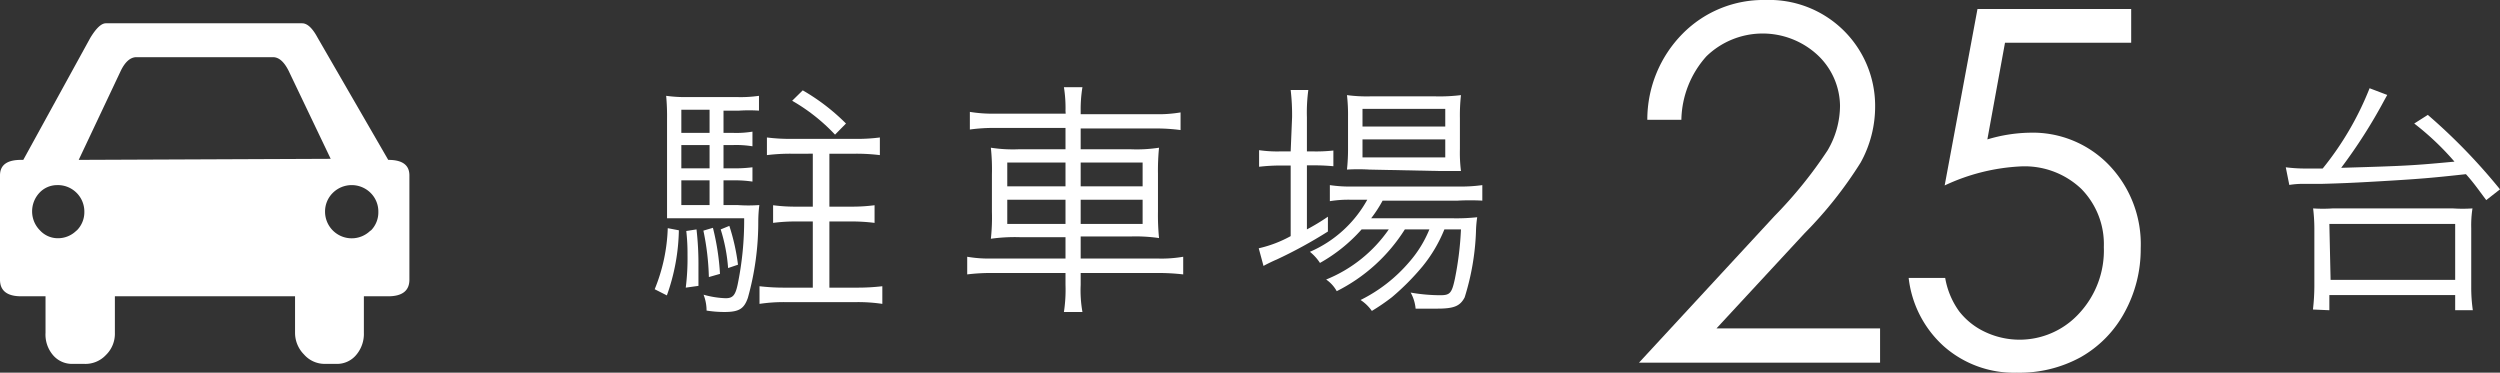
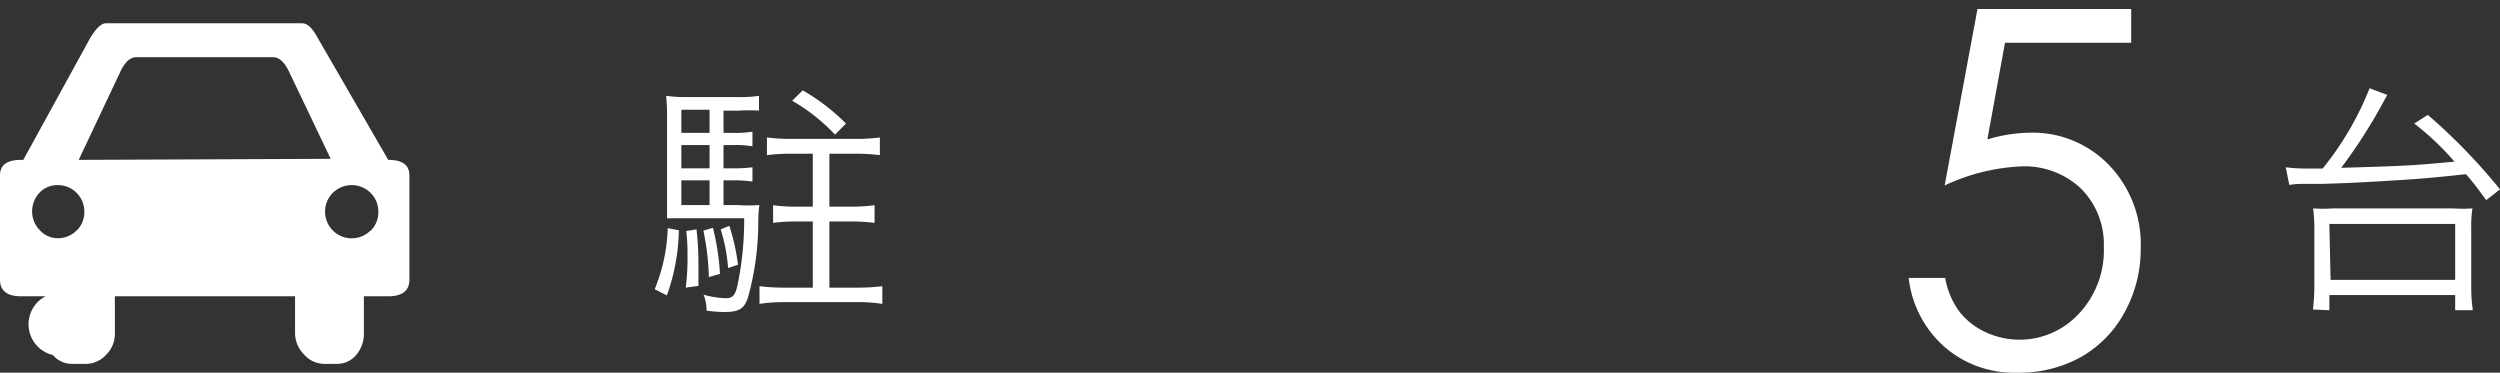
<svg xmlns="http://www.w3.org/2000/svg" viewBox="0 0 141.67 21.12">
  <rect x="0" y="0" width="141.67" height="21.12" fill="#333333" stroke="none" />
  <defs>
    <style>.cls-1{fill:#fff;}</style>
  </defs>
  <title>f_parking_1</title>
  <g id="レイヤー_2" data-name="レイヤー 2">
    <g id="contents">
-       <path class="cls-1" d="M22,9.06,18,2.14c-.29-.54-.58-.82-.88-.82H6c-.26,0-.55.28-.88.82L1.32,9.06H1.19C.4,9.06,0,9.35,0,9.94v5.91c0,.62.4.94,1.19.94H2.58v2.07A1.79,1.79,0,0,0,3,20.12a1.41,1.41,0,0,0,1.13.5h.63A1.59,1.59,0,0,0,6,20.12a1.68,1.68,0,0,0,.51-1.26V16.79H16.72v2.07a1.74,1.74,0,0,0,.51,1.23,1.55,1.55,0,0,0,1.19.53h.63a1.41,1.41,0,0,0,1.13-.5,1.84,1.84,0,0,0,.44-1.26V16.79H22c.8,0,1.2-.32,1.2-.94V9.94c0-.59-.4-.88-1.2-.88Zm-17.66,4a1.48,1.48,0,0,1-1.07.44,1.37,1.37,0,0,1-1-.44A1.52,1.52,0,0,1,1.82,12a1.54,1.54,0,0,1,.41-1.07,1.37,1.37,0,0,1,1-.44A1.5,1.5,0,0,1,4.78,12a1.46,1.46,0,0,1-.44,1.07Zm.12-4L6.85,4c.25-.51.55-.76.88-.76h7.74c.33,0,.62.25.88.76l2.39,5Zm16.54,4A1.51,1.51,0,0,1,18.42,12a1.48,1.48,0,0,1,.44-1.07,1.52,1.52,0,0,1,2.14,0A1.48,1.48,0,0,1,21.44,12,1.46,1.46,0,0,1,21,13.08Z" />
+       <path class="cls-1" d="M22,9.06,18,2.14c-.29-.54-.58-.82-.88-.82H6c-.26,0-.55.28-.88.82L1.32,9.06H1.19C.4,9.06,0,9.35,0,9.94v5.91c0,.62.4.94,1.19.94H2.58A1.79,1.79,0,0,0,3,20.12a1.41,1.41,0,0,0,1.13.5h.63A1.59,1.59,0,0,0,6,20.12a1.68,1.68,0,0,0,.51-1.26V16.79H16.72v2.07a1.74,1.74,0,0,0,.51,1.23,1.55,1.55,0,0,0,1.19.53h.63a1.41,1.41,0,0,0,1.13-.5,1.84,1.84,0,0,0,.44-1.26V16.79H22c.8,0,1.2-.32,1.2-.94V9.94c0-.59-.4-.88-1.2-.88Zm-17.66,4a1.48,1.48,0,0,1-1.07.44,1.37,1.37,0,0,1-1-.44A1.52,1.52,0,0,1,1.82,12a1.54,1.54,0,0,1,.41-1.07,1.37,1.37,0,0,1,1-.44A1.5,1.5,0,0,1,4.78,12a1.46,1.46,0,0,1-.44,1.07Zm.12-4L6.85,4c.25-.51.55-.76.88-.76h7.74c.33,0,.62.25.88.76l2.39,5Zm16.54,4A1.51,1.51,0,0,1,18.42,12a1.48,1.48,0,0,1,.44-1.07,1.52,1.52,0,0,1,2.14,0A1.48,1.48,0,0,1,21.44,12,1.46,1.46,0,0,1,21,13.08Z" />
      <path class="cls-1" d="M38.47,13.05a11.51,11.51,0,0,1-.68,3.69l-.69-.35a9.91,9.91,0,0,0,.74-3.46ZM41,11.62h.79a8.55,8.55,0,0,0,1.24,0,7.83,7.83,0,0,0-.06.94,15.93,15.93,0,0,1-.59,4.32c-.22.63-.51.8-1.34.8a6.6,6.6,0,0,1-1-.08,2.51,2.51,0,0,0-.17-.9,5.22,5.22,0,0,0,1.25.2c.4,0,.55-.16.68-.77a18,18,0,0,0,.37-3.76H38.86c-.39,0-.7,0-1.06,0,0-.34,0-.84,0-1.32V6.75a12.43,12.43,0,0,0-.05-1.32,7.93,7.93,0,0,0,1.28.07h2.71a7.18,7.18,0,0,0,1.27-.07v.84a8.79,8.79,0,0,0-1.13,0H41V7.53h.54a5.61,5.61,0,0,0,1.1-.07v.83a5.79,5.79,0,0,0-1.1-.07H41V9.54h.54a8.12,8.12,0,0,0,1.1-.06v.81a6.76,6.76,0,0,0-1.1-.07H41Zm-.79-5.4h-1.6V7.53h1.6Zm0,2h-1.6V9.54h1.6Zm-1.6,2v1.4h1.6v-1.4ZM39.47,13a17.26,17.26,0,0,1,.11,2.11c0,.43,0,.6,0,1.09l-.72.1a13.28,13.28,0,0,0,.1-1.86,11.1,11.1,0,0,0-.07-1.35Zm.93-.09a13.86,13.86,0,0,1,.4,2.61l-.63.18a14.38,14.38,0,0,0-.31-2.63Zm.93-.11A11.65,11.65,0,0,1,41.82,15l-.56.19A9.6,9.6,0,0,0,40.84,13Zm4.73-.25h-.91a10,10,0,0,0-1.34.08v-1a9.51,9.51,0,0,0,1.34.08h.91v-3H44.83a10.88,10.88,0,0,0-1.37.08v-1a10.42,10.42,0,0,0,1.37.08h3.66a9.88,9.88,0,0,0,1.37-.08v1a11,11,0,0,0-1.37-.08H47v3h1.21a9.87,9.87,0,0,0,1.35-.08v1a10.43,10.43,0,0,0-1.35-.08H47V16.3h1.59A12.08,12.08,0,0,0,50,16.22v1a9.39,9.39,0,0,0-1.46-.1H44.48a9.3,9.3,0,0,0-1.44.1v-1a11.85,11.85,0,0,0,1.44.08h1.58Zm1.26-4.92a10.46,10.46,0,0,0-2.43-1.92l.6-.59A11.74,11.74,0,0,1,47.94,7Z" />
-       <path class="cls-1" d="M60.38,6.29a7.47,7.47,0,0,0-.09-1.35h1.05a7.59,7.59,0,0,0-.1,1.35v.18h4.2a7.4,7.4,0,0,0,1.46-.1v1a10.48,10.48,0,0,0-1.44-.09H61.24V8.46H64.1a8.24,8.24,0,0,0,1.58-.09,13.14,13.14,0,0,0-.06,1.47V12a13.3,13.3,0,0,0,.06,1.49,9.38,9.38,0,0,0-1.6-.09H61.24v1.25h4.35a7.26,7.26,0,0,0,1.46-.1v1a12.08,12.08,0,0,0-1.46-.08H61.24v.67a7,7,0,0,0,.1,1.54H60.29a8.36,8.36,0,0,0,.09-1.54v-.67H56.24a11,11,0,0,0-1.43.08v-1a7.32,7.32,0,0,0,1.43.1h4.14V13.44h-2.6a9.73,9.73,0,0,0-1.63.09A11.14,11.14,0,0,0,56.21,12V9.89a11.57,11.57,0,0,0-.06-1.52,8.06,8.06,0,0,0,1.56.09h2.67V7.25h-4a9.68,9.68,0,0,0-1.42.09v-1a7.81,7.81,0,0,0,1.43.1h4Zm-3.3,2.92v1.35h3.3V9.21Zm0,2.11v1.37h3.3V11.32Zm7.67-.76V9.21H61.24v1.35Zm0,2.13V11.32H61.24v1.37Z" />
-       <path class="cls-1" d="M73.22,6.64a12.2,12.2,0,0,0-.08-1.54h1a9.51,9.51,0,0,0-.08,1.55V8.58h.33a8.9,8.9,0,0,0,1.17-.05v.89a11.57,11.57,0,0,0-1.17-.05h-.33V13a12.19,12.19,0,0,0,1.19-.72l0,.84a26,26,0,0,1-2.91,1.59c-.22.09-.62.29-.74.36l-.27-1a6.87,6.87,0,0,0,1.81-.69v-4h-.6a10.45,10.45,0,0,0-1.19.07V8.51a7.29,7.29,0,0,0,1.22.07h.57ZM77.16,13A9.08,9.08,0,0,1,74.8,14.9a2.67,2.67,0,0,0-.57-.63,6.79,6.79,0,0,0,3.25-2.95h-.86a6.61,6.61,0,0,0-1.26.08v-.91a7.65,7.65,0,0,0,1.29.08h6A8.83,8.83,0,0,0,84,10.49v.88a12.72,12.72,0,0,0-1.39,0H78.35a7.24,7.24,0,0,1-.65,1h4.64a11.05,11.05,0,0,0,1.37-.06,6.41,6.41,0,0,0-.07.83A14.07,14.07,0,0,1,83,16.85c-.26.5-.61.64-1.56.64-.32,0-.78,0-1.22,0a2.3,2.3,0,0,0-.28-.91,9.89,9.89,0,0,0,1.67.15c.56,0,.66-.11.84-.95A18.06,18.06,0,0,0,82.79,13h-.94a8.12,8.12,0,0,1-1.25,2.11,14.05,14.05,0,0,1-1.72,1.73,11.78,11.78,0,0,1-1.14.78A2.35,2.35,0,0,0,77.1,17a8.7,8.7,0,0,0,2.74-2.13A6.55,6.55,0,0,0,81,13H79.61a9.7,9.7,0,0,1-3.86,3.5,1.94,1.94,0,0,0-.6-.66A7.94,7.94,0,0,0,78.7,13Zm.44-3.39a10.49,10.49,0,0,0-1.27,0,10.94,10.94,0,0,0,.06-1.26V6.62a9.7,9.7,0,0,0-.06-1.23,8.51,8.51,0,0,0,1.34.07h3.66a9.84,9.84,0,0,0,1.46-.07,10.42,10.42,0,0,0-.06,1.3V8.44a8.34,8.34,0,0,0,.06,1.25c-.31,0-.75,0-1.29,0Zm-.39-2.44H81.9v-1H77.21Zm0,1.75H81.9V7.9H77.21Z" />
      <path class="cls-1" d="M131.63,9.54A17.33,17.33,0,0,0,134.28,5l1,.38-.16.29a29.69,29.69,0,0,1-2.45,3.84c3.74-.11,4.05-.13,6.42-.35A15.49,15.49,0,0,0,136.81,7l.77-.49a33,33,0,0,1,4.09,4.22l-.78.61c-.55-.74-.73-1-1.15-1.47-1.92.21-2.58.27-5,.41-1.37.08-2.09.11-3.19.14l-1.17,0a4.73,4.73,0,0,0-.65.06l-.2-1a8.77,8.77,0,0,0,1.08.07h1Zm-.56,8a12,12,0,0,0,.08-1.31V12.93a9.75,9.75,0,0,0-.07-1.12,8.26,8.26,0,0,0,1.11,0H139a8.36,8.36,0,0,0,1.11,0,6.27,6.27,0,0,0-.07,1.12v3.34a9,9,0,0,0,.09,1.31h-1v-.86H132v.86Zm1-1.68h7.06V12.69H132Z" />
-       <path class="cls-1" d="M95.28,6.79H93.35a6.92,6.92,0,0,1,2-4.88A6.43,6.43,0,0,1,100.05,0a6,6,0,0,1,6.21,6,6.55,6.55,0,0,1-.82,3.21,23,23,0,0,1-3.17,4l-5,5.4h9.27v1.94H92.88l7.68-8.31a24.63,24.63,0,0,0,3-3.71,5,5,0,0,0,.71-2.55A4,4,0,0,0,103,3.12a4.58,4.58,0,0,0-6.3.07A5.53,5.53,0,0,0,95.28,6.79Z" />
      <path class="cls-1" d="M120.77.51V2.42h-7.15l-1,5.48A8.8,8.8,0,0,1,115,7.52a6,6,0,0,1,4.52,1.84,6.47,6.47,0,0,1,1.79,4.71,7.43,7.43,0,0,1-.92,3.64,6.42,6.42,0,0,1-2.48,2.53,7.22,7.22,0,0,1-3.62.88,6,6,0,0,1-4.13-1.49,6.14,6.14,0,0,1-2-3.88h2.07a4.54,4.54,0,0,0,.79,1.89,4,4,0,0,0,1.47,1.17,4.57,4.57,0,0,0,5.34-1.06A5.23,5.23,0,0,0,119.22,14a4.47,4.47,0,0,0-1.28-3.3,4.66,4.66,0,0,0-3.43-1.27,11.38,11.38,0,0,0-4.31,1.08l1.86-10Z" />
    </g>
  </g>
</svg>